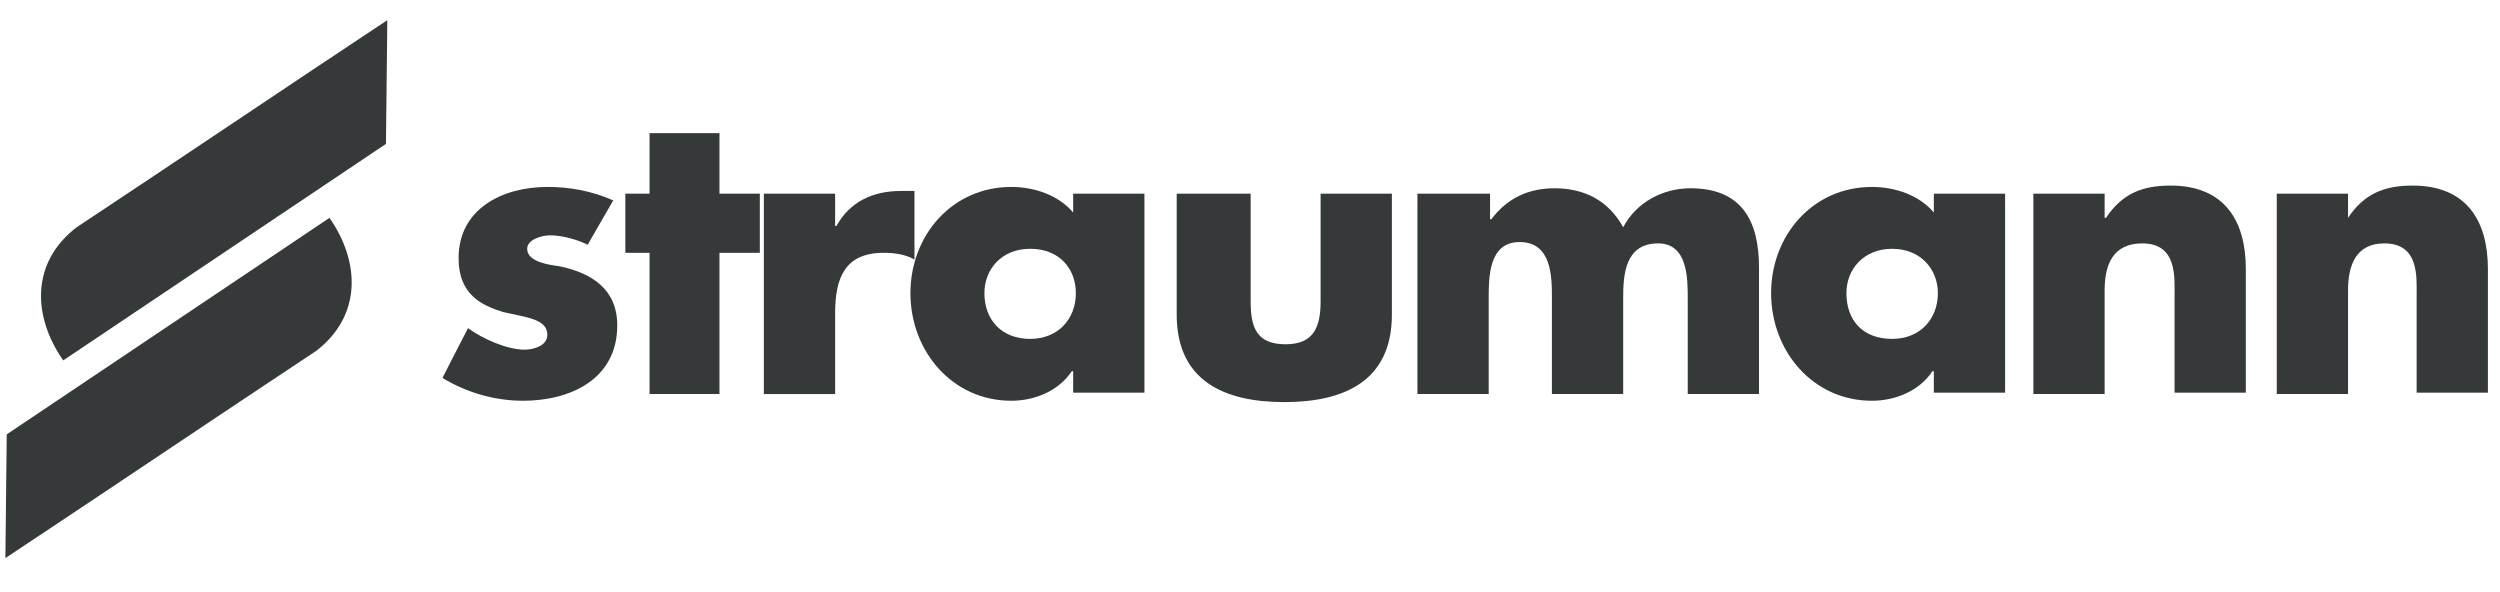
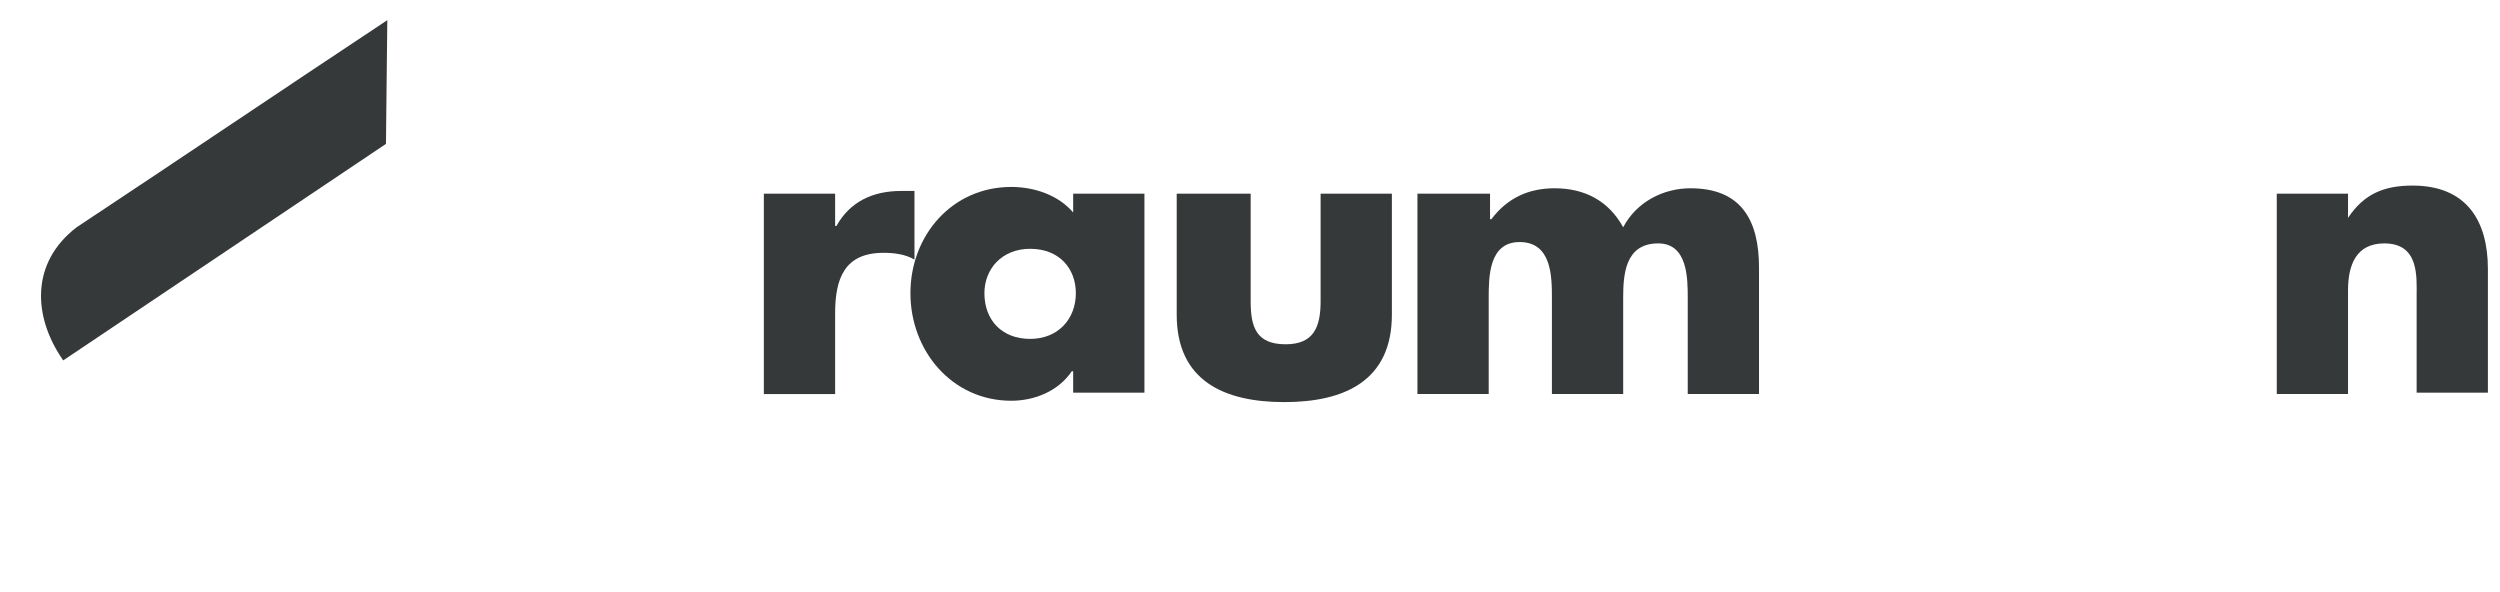
<svg xmlns="http://www.w3.org/2000/svg" width="169" height="40" viewBox="0 0 169 40" fill="none">
  <g id="Straumann_Logo_RGB_44_noClaim 1" clip-path="url(#clip0_1612_10437)">
    <g id="Group">
      <path id="Vector" d="M158.727 13.09H153.909V26.636H158.727V19.636C158.727 17.909 159.273 16.454 161.182 16.454C163.546 16.454 163.364 18.727 163.364 20V26.545H168.182V18.181C168.182 14.909 166.727 12.545 163.091 12.545C161.182 12.545 159.818 13.09 158.727 14.727V13.09Z" fill="#36393A" />
-       <path id="Vector_2" d="M142.273 13.09H137.455V26.636H142.273V19.636C142.273 17.909 142.818 16.454 144.818 16.454C147.182 16.454 147 18.727 147 20V26.545H151.818V18.181C151.818 14.909 150.364 12.545 146.727 12.545C144.818 12.545 143.455 13.09 142.364 14.727H142.273V13.09Z" fill="#36393A" />
-       <path id="Vector_3" d="M135.545 13.091H130.727V14.364C129.727 13.182 128.091 12.637 126.545 12.637C122.545 12.637 119.727 15.909 119.727 19.819C119.727 23.728 122.545 27.091 126.545 27.091C128.091 27.091 129.727 26.455 130.636 25.091H130.727V26.546H135.545V13.091ZM127.909 16.819C129.818 16.819 131 18.182 131 19.819C131 21.546 129.818 22.909 127.909 22.909C125.909 22.909 124.818 21.637 124.818 19.819C124.818 18.182 126 16.819 127.909 16.819Z" fill="#36393A" />
      <path id="Vector_4" d="M100.636 13.09H95.818V26.636H100.636V20.181C100.636 18.727 100.636 16.363 102.727 16.363C104.909 16.363 104.909 18.727 104.909 20.181V26.636H109.727V20.181C109.727 18.636 109.818 16.454 112.091 16.454C114.091 16.454 114.091 18.817 114.091 20.181V26.636H118.909V18.09C118.909 14.908 117.727 12.727 114.273 12.727C112.455 12.727 110.636 13.636 109.727 15.363C108.727 13.545 107.091 12.727 105.091 12.727C103.364 12.727 101.909 13.363 100.818 14.818H100.727V13.09H100.636Z" fill="#36393A" />
      <path id="Vector_5" d="M79.545 13.091V21.273C79.545 25.727 82.727 27.182 86.818 27.182C90.909 27.182 94.091 25.727 94.091 21.273V13.091H89.273V20.363C89.273 22.091 88.818 23.273 86.909 23.273C84.909 23.273 84.545 22.091 84.545 20.363V13.091H79.545Z" fill="#36393A" />
      <path id="Vector_6" d="M77.364 13.091H72.546V14.364C71.546 13.182 69.909 12.637 68.364 12.637C64.364 12.637 61.545 15.909 61.545 19.819C61.545 23.728 64.364 27.091 68.364 27.091C69.909 27.091 71.546 26.455 72.455 25.091H72.546V26.546H77.364V13.091ZM69.636 16.819C71.636 16.819 72.727 18.182 72.727 19.819C72.727 21.546 71.546 22.909 69.636 22.909C67.727 22.909 66.546 21.637 66.546 19.819C66.546 18.182 67.727 16.819 69.636 16.819Z" fill="#36393A" />
      <path id="Vector_7" d="M56.455 13.091H51.636V26.637H56.455V21.182C56.455 18.818 57.091 17.091 59.727 17.091C60.455 17.091 61.182 17.182 61.818 17.546V12.909H60.909C59 12.909 57.455 13.636 56.545 15.273H56.455V13.091Z" fill="#36393A" />
-       <path id="Vector_8" d="M48.636 17.091H51.364V13.091H48.636V9H43.909V13.091H42.273V17.091H43.909V26.636H48.636V17.091Z" fill="#36393A" />
-       <path id="Vector_9" d="M41.455 13.546C40 12.909 38.545 12.637 37 12.637C34 12.637 31 14.091 31 17.455C31 19.909 32.545 20.637 34 21.091C35.545 21.455 37 21.546 37 22.637C37 23.364 36.091 23.637 35.455 23.637C34.273 23.637 32.636 22.909 31.636 22.182L29.909 25.546C31.545 26.546 33.455 27.091 35.364 27.091C38.545 27.091 41.727 25.637 41.727 22C41.727 19.546 40 18.455 37.818 18C37.182 17.909 35.636 17.728 35.636 16.819C35.636 16.182 36.636 15.909 37.182 15.909C38 15.909 39 16.182 39.727 16.546L41.455 13.546Z" fill="#36393A" />
      <path id="Vector_10" d="M26.182 1.363C19.182 6 12.182 10.727 5.182 15.363C2.091 17.727 2.182 21.363 4.273 24.363L26.091 9.727L26.182 1.363Z" fill="#36393A" />
-       <path id="Vector_11" d="M0.364 37.727C7.364 33.09 14.364 28.363 21.364 23.727C24.455 21.363 24.364 17.727 22.273 14.727L0.455 29.363L0.364 37.727Z" fill="#36393A" />
    </g>
  </g>
  <defs>
    <clipPath id="clip0_1612_10437">
      <rect width="168.182" height="40" fill="white" />
    </clipPath>
  </defs>
</svg>